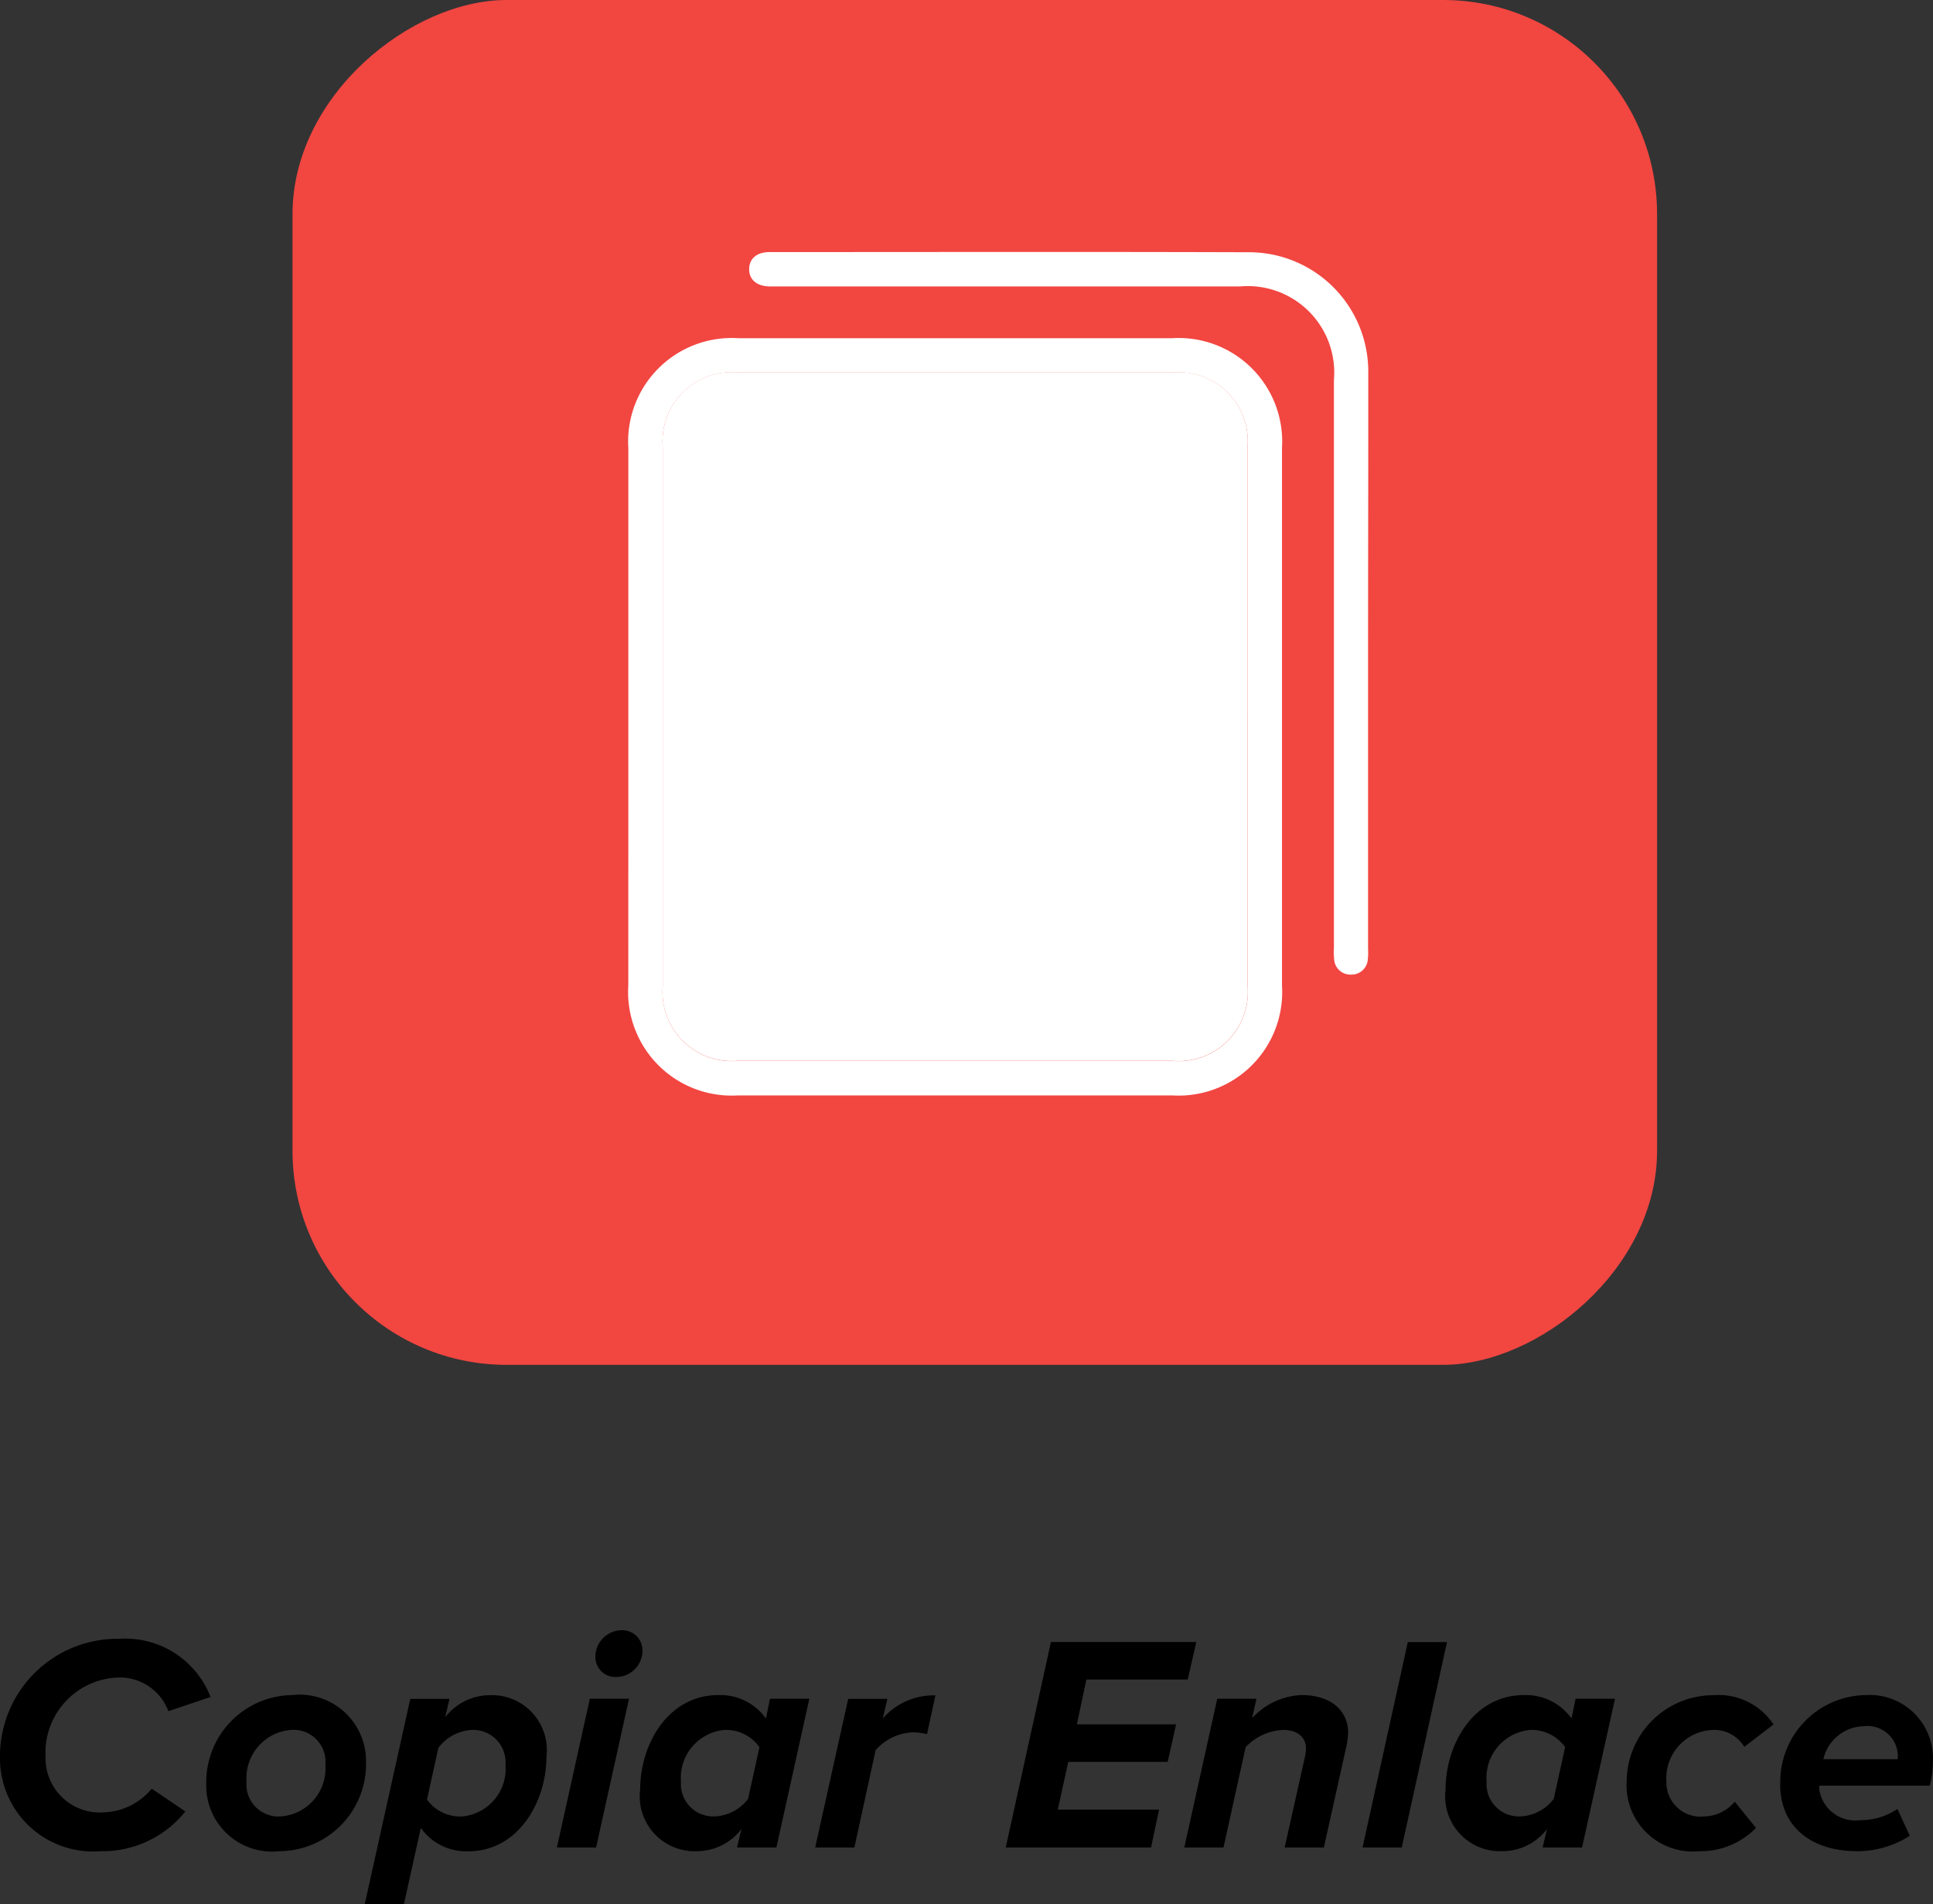
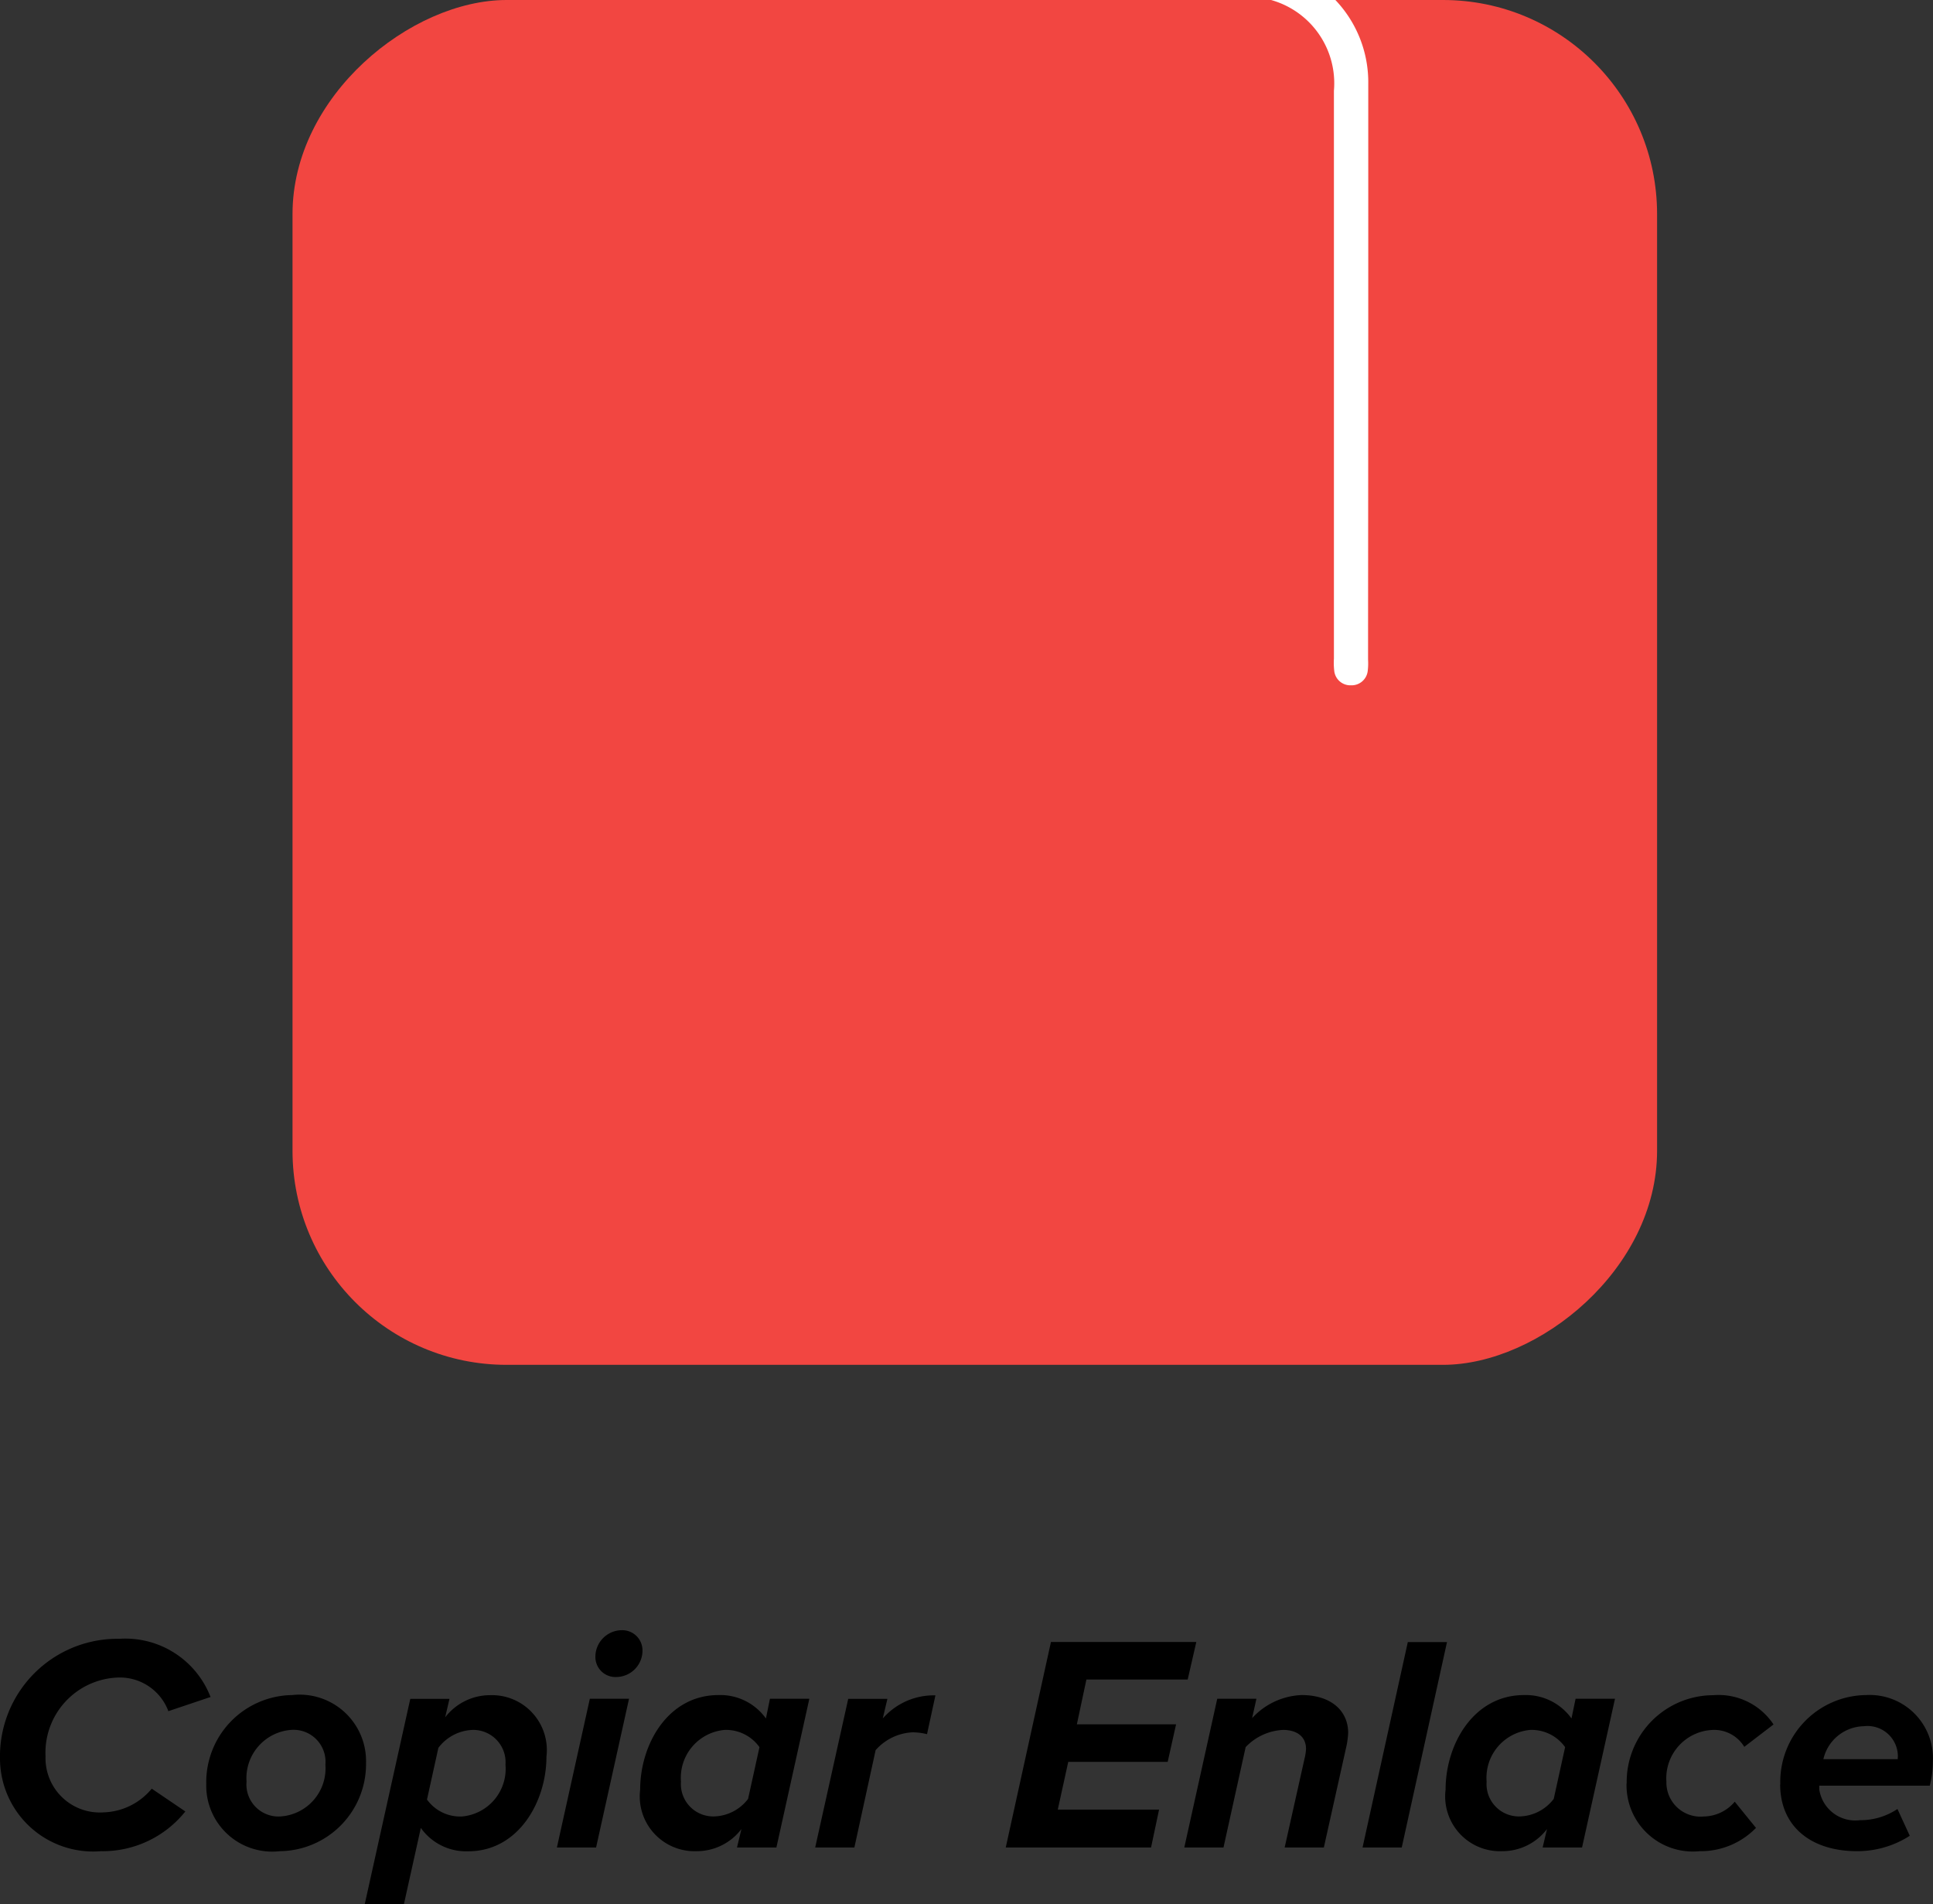
<svg xmlns="http://www.w3.org/2000/svg" width="69.069" height="68.024" viewBox="0 0 69.069 68.024">
  <rect x="0" y="0" width="69.069" height="68.024" fill="#333333" stroke="none" />
  <g id="Grupo_1662" data-name="Grupo 1662" transform="translate(-311.548 -447)">
    <g id="Grupo_1652" data-name="Grupo 1652" transform="translate(75)">
      <rect id="Rectángulo_9" data-name="Rectángulo 9" width="48.758" height="48.758" rx="7.649" transform="translate(295.758 447) rotate(90)" fill="#f24641" />
      <g id="Grupo_1649" data-name="Grupo 1649" transform="translate(-873.801 995.235)">
-         <path id="Trazado_1143" data-name="Trazado 1143" d="M1132.8-495.662q0-4.8,0-9.6a3.7,3.7,0,0,1,3.92-3.922h15.517a3.7,3.7,0,0,1,3.92,3.921q0,9.6,0,19.208a3.7,3.7,0,0,1-3.92,3.922h-15.517a3.7,3.7,0,0,1-3.921-3.921Q1132.8-490.86,1132.8-495.662Zm22.128.019q0-4.84,0-9.68a2.463,2.463,0,0,0-2.643-2.636h-15.592a2.466,2.466,0,0,0-2.663,2.654q0,9.641,0,19.283a2.468,2.468,0,0,0,2.662,2.656h15.554a2.471,2.471,0,0,0,2.683-2.673Q1154.93-490.841,1154.929-495.643Z" transform="translate(0 -26.969)" fill="#fff" />
-         <path id="Trazado_1144" data-name="Trazado 1144" d="M1196.968-524.668q0,5.168,0,10.335a2.2,2.2,0,0,1-.01.383.58.58,0,0,1-.6.532.578.578,0,0,1-.6-.53,2.414,2.414,0,0,1-.01-.422q0-10.143,0-20.286a3.089,3.089,0,0,0-3.349-3.346h-16.517c-.1,0-.2,0-.307,0-.451-.01-.725-.246-.722-.62s.275-.608.732-.608c5.711,0,11.421-.013,17.132.006a4.263,4.263,0,0,1,4.258,4.336C1196.978-531.481,1196.968-528.075,1196.968-524.668Z" transform="translate(-37.736)" fill="#fff" />
-         <path id="Trazado_1145" data-name="Trazado 1145" d="M1165.7-484.867q0,4.8,0,9.6a2.471,2.471,0,0,1-2.683,2.673h-15.553a2.468,2.468,0,0,1-2.662-2.656q0-9.641,0-19.283a2.467,2.467,0,0,1,2.663-2.654h15.592a2.463,2.463,0,0,1,2.643,2.636Q1165.7-489.707,1165.7-484.867Z" transform="translate(-10.773 -37.745)" fill="#fff" />
+         <path id="Trazado_1144" data-name="Trazado 1144" d="M1196.968-524.668a2.2,2.2,0,0,1-.01.383.58.58,0,0,1-.6.532.578.578,0,0,1-.6-.53,2.414,2.414,0,0,1-.01-.422q0-10.143,0-20.286a3.089,3.089,0,0,0-3.349-3.346h-16.517c-.1,0-.2,0-.307,0-.451-.01-.725-.246-.722-.62s.275-.608.732-.608c5.711,0,11.421-.013,17.132.006a4.263,4.263,0,0,1,4.258,4.336C1196.978-531.481,1196.968-528.075,1196.968-524.668Z" transform="translate(-37.736)" fill="#fff" />
      </g>
    </g>
    <path id="Trazado_1153" data-name="Trazado 1153" d="M-34.452-3.157A3.327,3.327,0,0,0-30.844.132,3.775,3.775,0,0,0-27.83-1.287l-1.2-.814a2.321,2.321,0,0,1-1.727.847,1.941,1.941,0,0,1-2.068-2,2.686,2.686,0,0,1,2.563-2.816,1.85,1.85,0,0,1,1.826,1.2l1.507-.506a3.264,3.264,0,0,0-3.256-2.079A4.2,4.2,0,0,0-34.452-3.157Zm7.37.88A2.357,2.357,0,0,0-24.453.132a3.112,3.112,0,0,0,3.08-3.157,2.374,2.374,0,0,0-2.64-2.42A3.112,3.112,0,0,0-27.082-2.277Zm4.257-.682A1.722,1.722,0,0,1-24.4-1.111a1.145,1.145,0,0,1-1.243-1.243A1.729,1.729,0,0,1-24.057-4.2,1.142,1.142,0,0,1-22.825-2.959ZM-19.415-.7a1.979,1.979,0,0,0,1.694.836c1.8,0,2.794-1.782,2.794-3.377a1.961,1.961,0,0,0-2.013-2.2,2.024,2.024,0,0,0-1.606.792l.154-.66h-1.4l-1.628,7.337h1.4Zm3.025-2.255a1.708,1.708,0,0,1-1.562,1.848,1.461,1.461,0,0,1-1.243-.605l.407-1.848A1.608,1.608,0,0,1-17.567-4.2,1.156,1.156,0,0,1-16.39-2.959Zm3.212-3.85a.715.715,0,0,0,.748.715.944.944,0,0,0,.935-.957.721.721,0,0,0-.748-.715A.951.951,0,0,0-13.178-6.809ZM-14.553,0h1.4l1.177-5.313h-1.4Zm7.469-4.609a2.007,2.007,0,0,0-1.694-.836c-1.815,0-2.8,1.771-2.8,3.377A1.958,1.958,0,0,0-9.559.132a2,2,0,0,0,1.6-.792L-8.118,0H-6.71l1.177-5.313H-6.941ZM-10.12-2.354A1.715,1.715,0,0,1-8.558-4.2a1.468,1.468,0,0,1,1.243.616l-.407,1.848a1.579,1.579,0,0,1-1.221.627A1.156,1.156,0,0,1-10.12-2.354ZM-5.324,0h1.4l.759-3.476a1.873,1.873,0,0,1,1.32-.638,2.185,2.185,0,0,1,.517.066l.3-1.386a2.418,2.418,0,0,0-1.881.825l.165-.7h-1.4ZM1.485,0H6.677l.286-1.353H3.344l.374-1.705H7.271l.3-1.342H4.026L4.367-6H7.986l.308-1.342H3.1Zm9.966,0h1.4l.814-3.652a3.2,3.2,0,0,0,.055-.44c0-.814-.638-1.353-1.661-1.353a2.526,2.526,0,0,0-1.771.825l.154-.693h-1.4L7.865,0h1.4l.792-3.586A1.977,1.977,0,0,1,11.4-4.2c.418,0,.814.187.814.682a1.809,1.809,0,0,1-.055.352Zm2.783,0h1.4l1.617-7.337h-1.4ZM21.7-4.609a2.007,2.007,0,0,0-1.694-.836c-1.815,0-2.805,1.771-2.805,3.377a1.958,1.958,0,0,0,2.024,2.2,2,2,0,0,0,1.6-.792L20.669,0h1.408l1.177-5.313H21.846ZM18.667-2.354A1.715,1.715,0,0,1,20.229-4.2a1.468,1.468,0,0,1,1.243.616l-.407,1.848a1.579,1.579,0,0,1-1.221.627A1.156,1.156,0,0,1,18.667-2.354Zm5,.066A2.369,2.369,0,0,0,26.279.132,2.75,2.75,0,0,0,28.292-.7l-.759-.935a1.474,1.474,0,0,1-1.111.528,1.219,1.219,0,0,1-1.331-1.243A1.729,1.729,0,0,1,26.763-4.2a1.257,1.257,0,0,1,1.111.605l1.045-.8a2.355,2.355,0,0,0-2.156-1.045A3.1,3.1,0,0,0,23.672-2.288Zm5.489.033c0,1.485,1.078,2.387,2.75,2.387a3.457,3.457,0,0,0,1.881-.55l-.44-.957a2.381,2.381,0,0,1-1.342.4,1.3,1.3,0,0,1-1.452-1.1v-.132h3.949a3.47,3.47,0,0,0,.11-.858A2.26,2.26,0,0,0,32.23-5.445,3.1,3.1,0,0,0,29.161-2.255Zm4.2-.9H30.7a1.517,1.517,0,0,1,1.441-1.177,1.086,1.086,0,0,1,1.221,1.067Z" transform="translate(346 513)" />
  </g>
</svg>